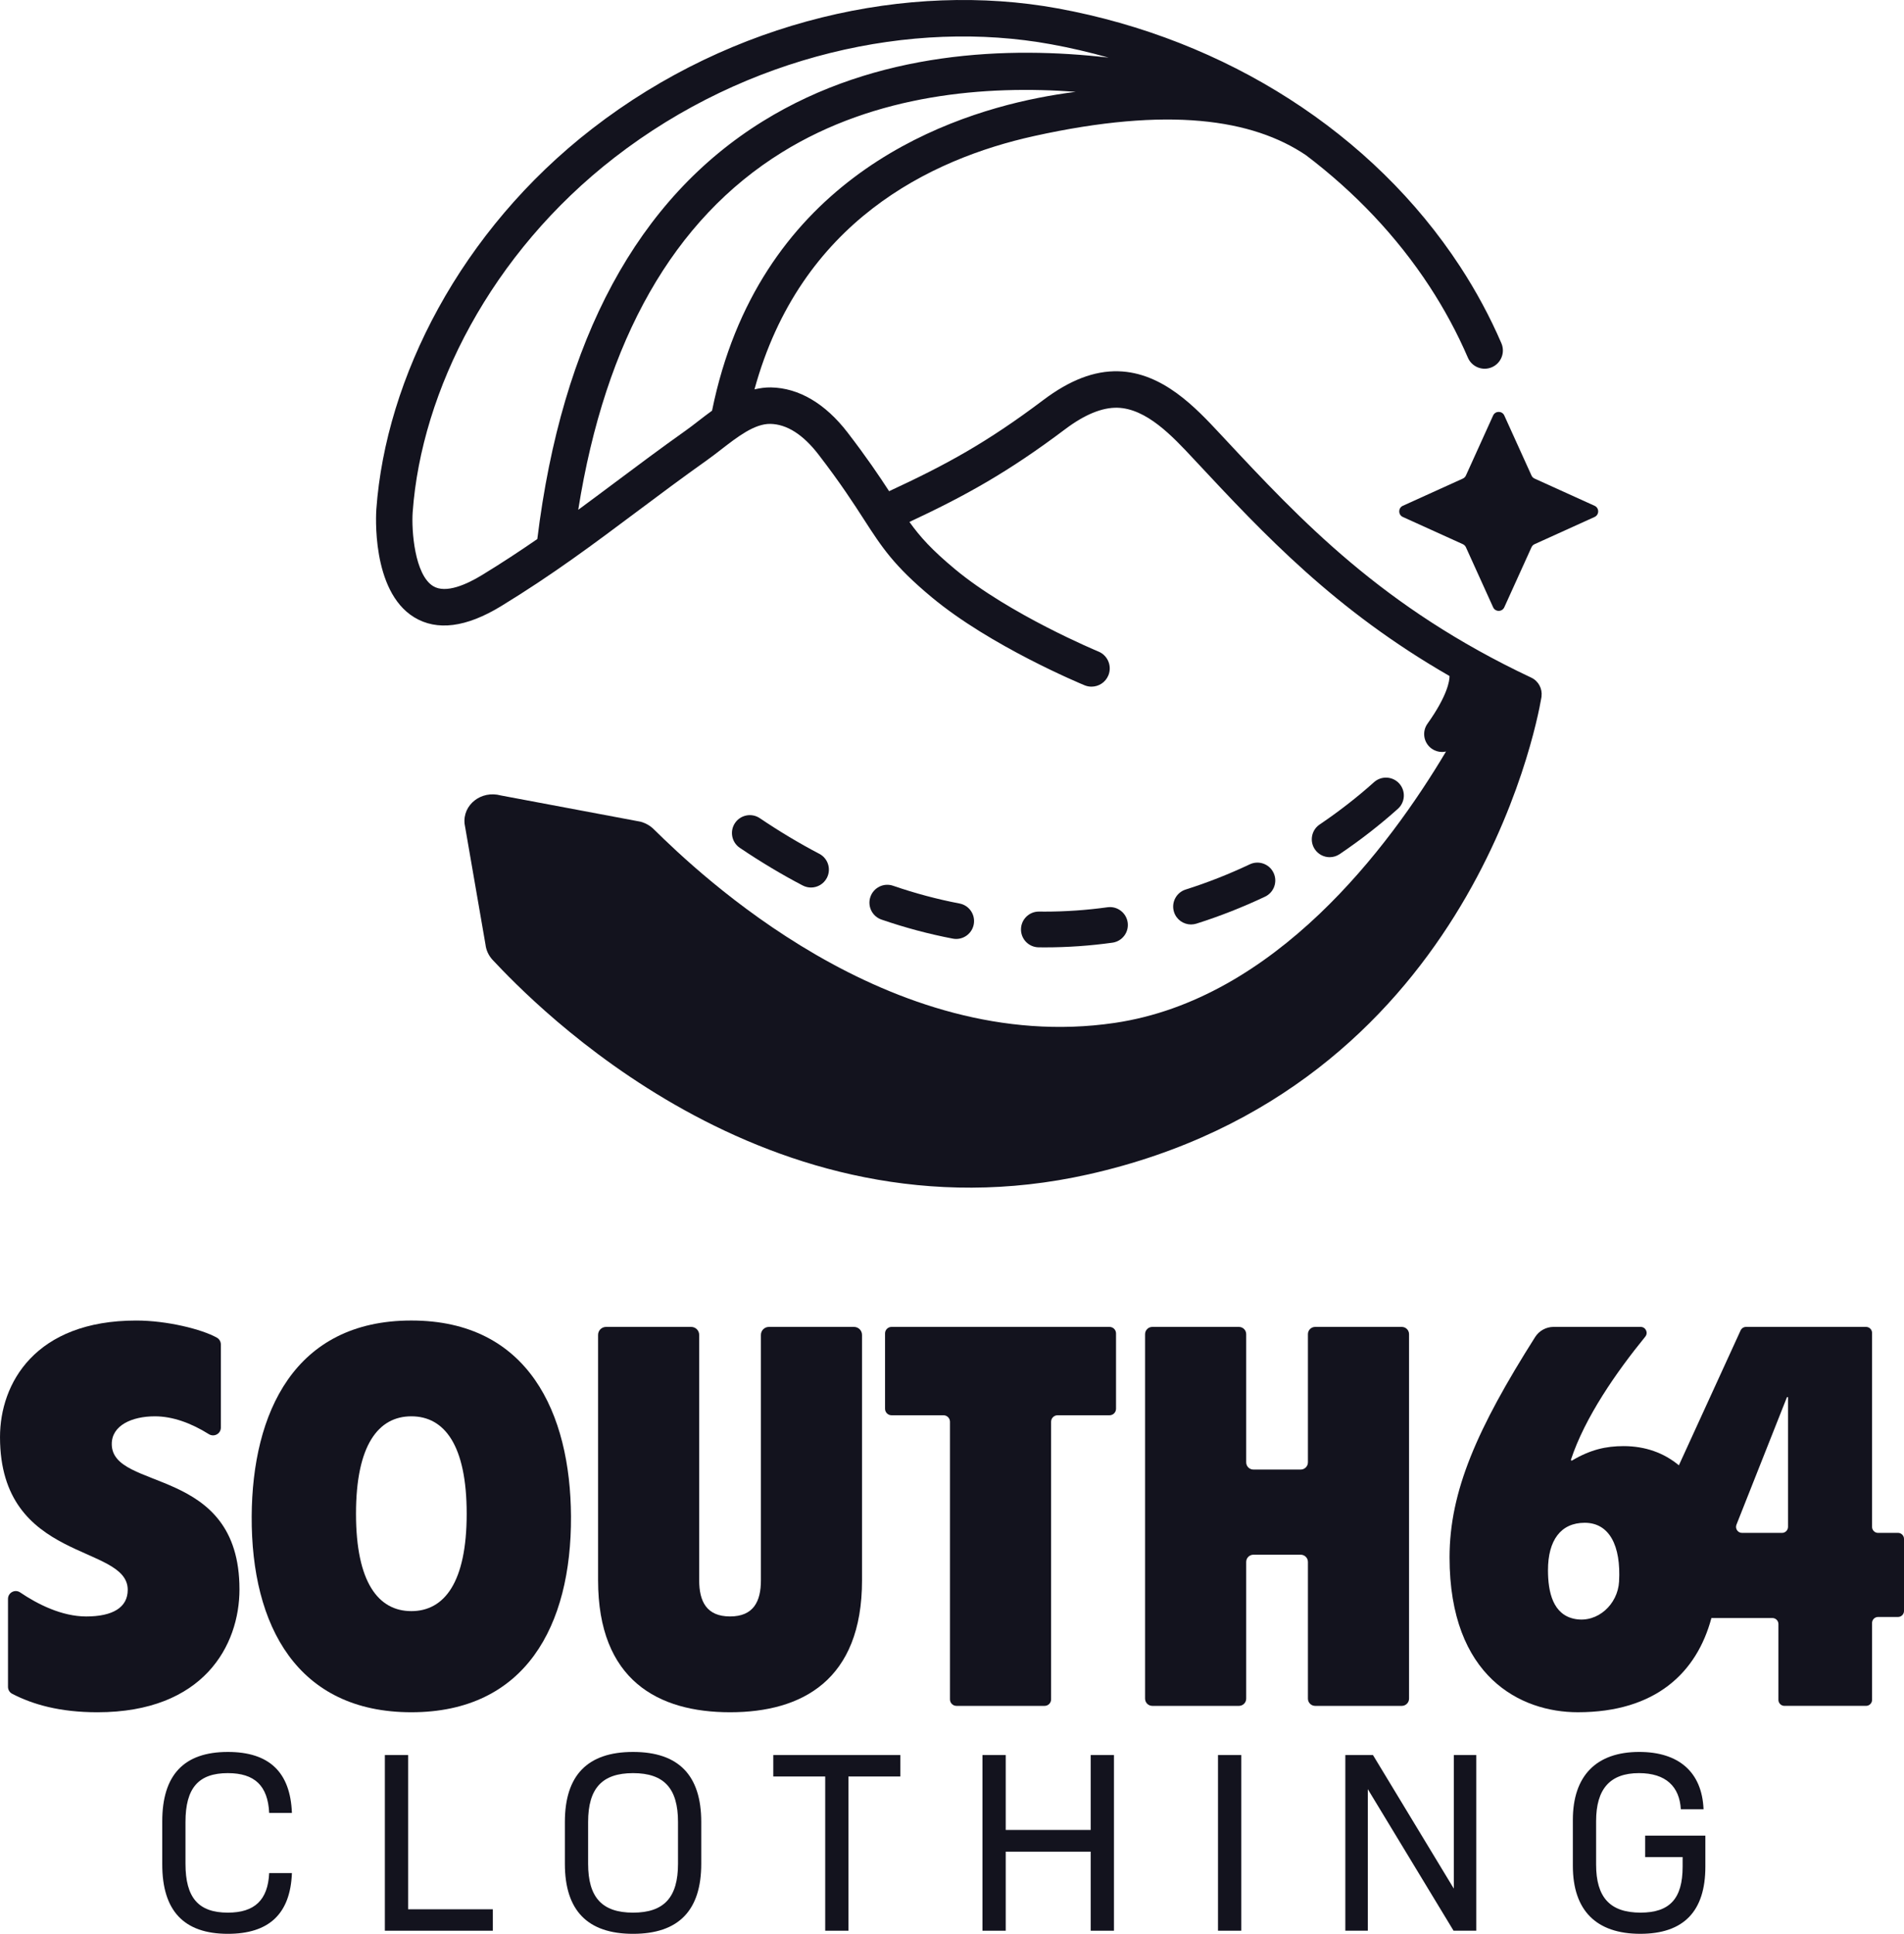
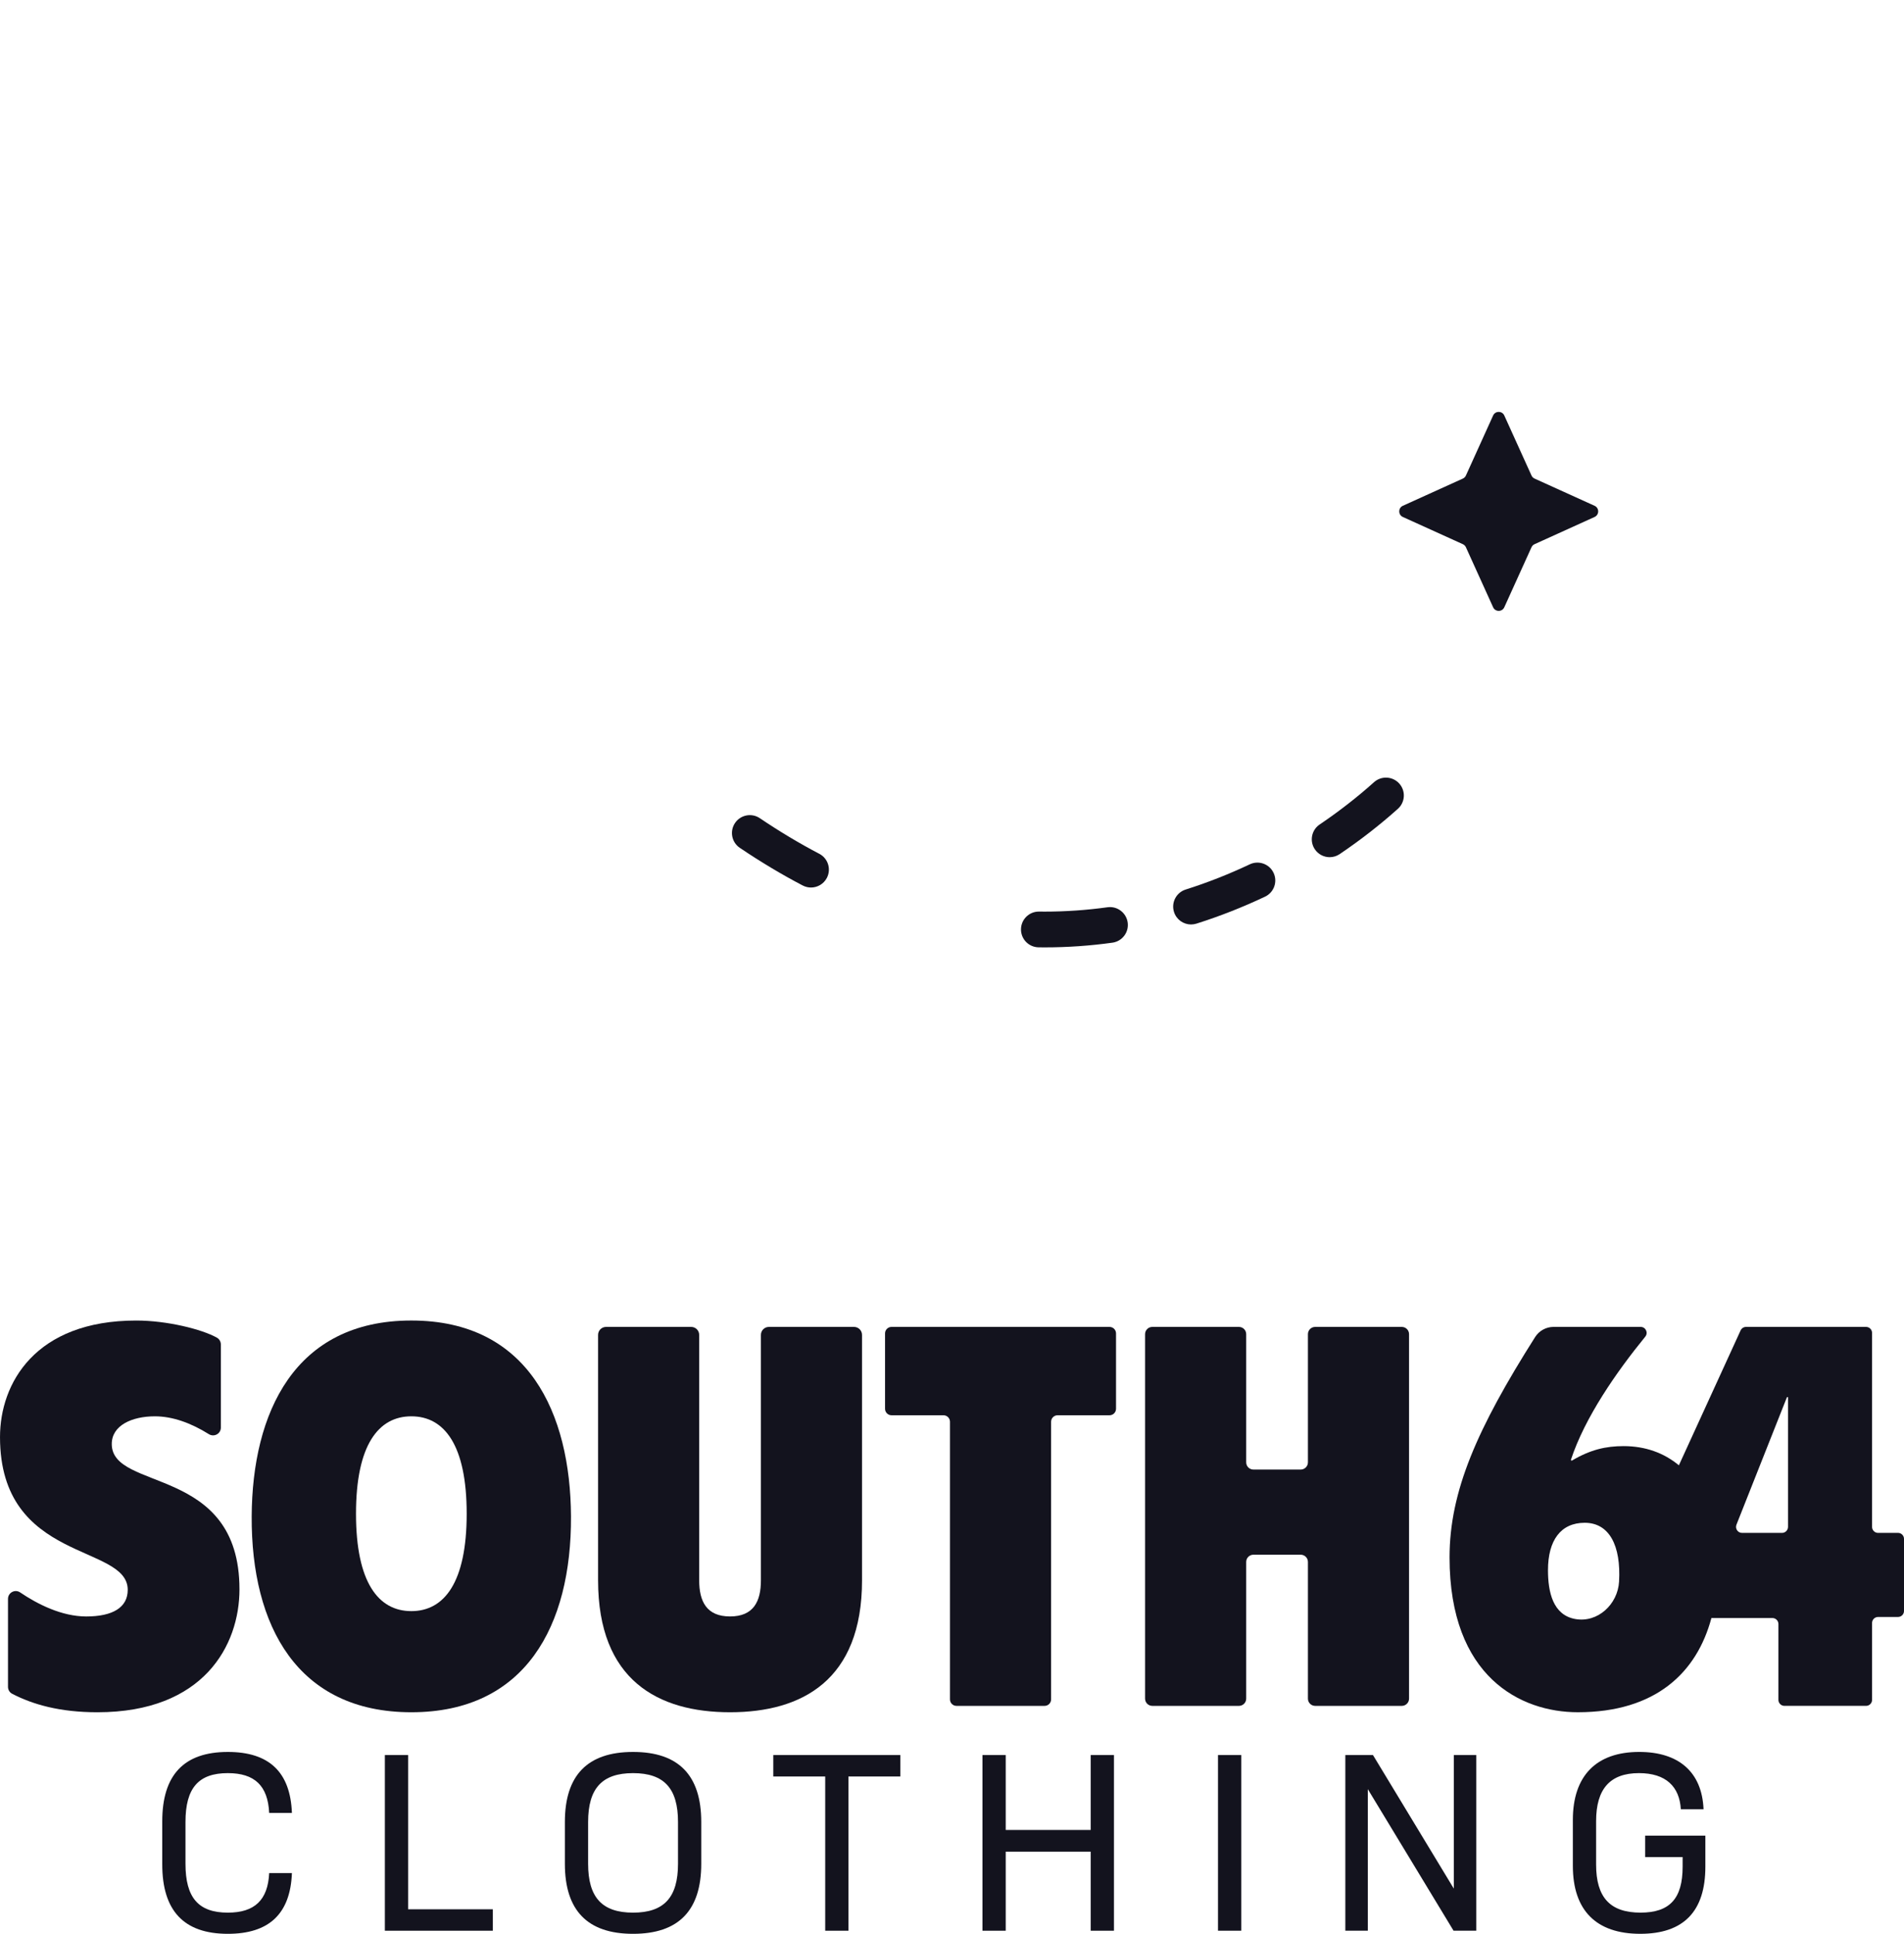
<svg xmlns="http://www.w3.org/2000/svg" viewBox="0 0 240.363 244.09" id="Layer_2">
  <g id="Components">
    <g id="_32293e1f-6641-4ea0-bd7c-99bdddc5f545_1">
-       <path style="fill:#13131e; stroke-width:0px;" d="m52.284,77.913c2.88,1.756,6.568,1.285,10.966-1.398,6.502-3.965,11.69-7.847,17.183-11.957,2.784-2.083,5.663-4.236,8.8-6.462.579-.411,1.177-.873,1.791-1.348,2.08-1.612,4.217-3.269,6.217-3.244,2.094.037,4.148,1.347,6.105,3.891,2.779,3.614,4.405,6.135,5.712,8.16,2.271,3.519,3.771,5.844,8.561,9.83,7.424,6.177,18.816,10.914,19.297,11.112.287.119.585.174.877.174.905,0,1.761-.536,2.128-1.424.485-1.175-.074-2.521-1.249-3.006-.112-.046-11.232-4.674-18.11-10.396-2.922-2.431-4.403-4.073-5.754-5.963,7.046-3.293,12.465-6.288,19.672-11.716,2.477-1.864,4.676-2.74,6.565-2.701,3.692.089,6.97,3.601,9.604,6.423l.384.411c8.613,9.227,17.498,18.716,31.95,27.026.001.024.004.037.004.065,0,.482-.2,2.336-2.78,5.958-.723,1.015-.487,2.425.529,3.148.397.283.855.419,1.307.419.17,0,.34-.021.505-.059-7.204,12.114-21.579,31.261-41.812,34.255-28.508,4.219-52.637-18.965-58.205-24.445-.458-.451-1.028-.774-1.659-.948l-17.64-3.313c-2.478-.682-4.849,1.175-4.58,3.587l2.635,15.22c.082.732.402,1.419.925,1.974,4.972,5.285,34.473,36.186,75.2,27.043,47.688-10.706,56.497-56.257,57.153-60.066.003-.014.004-.029.007-.043.023-.138.036-.218.036-.218l-.005-.002c.12-.961-.369-1.931-1.293-2.367-18.839-8.871-29.042-19.803-38.911-30.375l-.384-.411c-3.052-3.27-7.232-7.748-12.858-7.884-3.025-.074-6.108,1.113-9.445,3.626-7.138,5.375-12.255,8.166-19.471,11.51-1.244-1.912-2.816-4.252-5.245-7.411-2.814-3.658-6.158-5.625-9.671-5.688-.718-.013-1.406.091-2.079.247,5.784-21.117,22.133-29.066,35.296-31.975,16.977-3.752,27.565-2.139,34.326,2.417,6.153,4.66,11.462,10.236,15.606,16.576,1.876,2.872,3.503,5.895,4.835,8.985.505,1.167,1.856,1.706,3.026,1.202,1.167-.503,1.706-1.857,1.203-3.025-1.437-3.332-3.19-6.589-5.211-9.681-10.99-16.818-29.509-28.696-50.808-32.588-18.814-3.435-41.01,1.44-58.746,15.175-16.649,12.891-26.067,31.499-27.265,48.054-.03.419-.676,10.3,4.777,13.625ZM131.054,12.362c-12.979,2.566-35.406,11.119-41.164,39.474-.587.427-1.153.86-1.685,1.272-.56.434-1.106.857-1.635,1.233-3.185,2.26-6.087,4.431-8.893,6.53-1.573,1.176-3.121,2.332-4.68,3.477,3.418-21.489,12.054-36.666,25.731-45.13,11.884-7.356,25.766-8.474,37.069-7.628-1.577.203-3.162.459-4.743.772Zm-78.955,52.258c1.107-15.271,9.861-32.642,25.492-44.746,16.705-12.934,37.581-17.488,55.1-14.285,2.463.45,4.885,1.015,7.259,1.685-12.553-1.46-29.21-.895-43.62,8.014-15.823,9.781-25.399,27.535-28.498,52.75-2.201,1.52-4.495,3.031-6.979,4.546-1.93,1.177-4.57,2.376-6.173,1.397-2.334-1.423-2.75-7.026-2.582-9.363Z" />
      <path style="fill:#13131e; stroke-width:0px;" d="m101.336,111.767c.334.175.692.258,1.044.258.813,0,1.599-.441,2.002-1.211.578-1.105.152-2.468-.953-3.046-2.515-1.316-5.04-2.828-7.507-4.494-1.03-.696-2.436-.426-3.134.608-.697,1.033-.426,2.436.607,3.134,2.605,1.759,5.275,3.358,7.939,4.752Z" />
      <path style="fill:#13131e; stroke-width:0px;" d="m167.861,108.195c.435,0,.874-.126,1.261-.387,2.616-1.767,5.088-3.691,7.35-5.719.928-.832,1.006-2.259.174-3.187-.831-.927-2.26-1.005-3.187-.174-2.109,1.891-4.418,3.688-6.863,5.34-1.034.698-1.305,2.101-.607,3.134.437.645,1.148.994,1.873.994Z" />
      <path style="fill:#13131e; stroke-width:0px;" d="m150.358,116.688c.226,0,.456-.034.682-.105,2.924-.924,5.838-2.07,8.661-3.405,1.127-.533,1.608-1.879,1.075-3.005-.532-1.127-1.878-1.609-3.005-1.076-2.639,1.248-5.362,2.319-8.092,3.182-1.188.376-1.847,1.644-1.472,2.832.305.963,1.193,1.577,2.151,1.577Z" />
      <path style="fill:#13131e; stroke-width:0px;" d="m131.899,119.579h.011c2.83,0,5.697-.199,8.524-.592,1.235-.172,2.097-1.312,1.925-2.546-.172-1.235-1.318-2.097-2.546-1.925-2.622.364-5.281.549-7.903.549h-.011l-.722-.005h-.031c-1.232,0-2.24.991-2.255,2.227-.017,1.246.98,2.27,2.227,2.286l.781.005Z" />
-       <path style="fill:#13131e; stroke-width:0px;" d="m120.285,118.475c.143.027.285.04.425.04,1.062,0,2.008-.753,2.215-1.834.234-1.225-.569-2.407-1.794-2.64-2.797-.534-5.617-1.287-8.382-2.238-1.176-.409-2.464.22-2.868,1.4-.406,1.179.221,2.463,1.4,2.868,2.967,1.022,5.997,1.83,9.005,2.404Z" />
      <path style="fill:#13131e; stroke-width:0px;" d="m188.493,52.445l-3.435,7.576c-.077.171-.215.308-.386.386l-7.577,3.435c-.606.275-.606,1.136,0,1.411l7.577,3.435c.171.078.308.215.386.386l3.435,7.577c.275.606,1.136.606,1.411,0l3.435-7.577c.078-.171.215-.308.386-.386l7.576-3.435c.606-.275.606-1.136,0-1.411l-7.576-3.435c-.171-.078-.308-.215-.386-.386l-3.435-7.576c-.275-.606-1.136-.606-1.411,0Z" />
      <path style="fill:#13131e; stroke-width:0px;" d="m30.231,200.605c0-15.72-16.122-12.295-16.122-18.341,0-2.352,2.552-3.494,5.44-3.494,2.243,0,4.573.846,6.812,2.248.662.414,1.52-.045,1.52-.826v-10.486c0-.363-.192-.693-.509-.87-1.893-1.056-6.281-2.157-10.173-2.157-12.765,0-17.198,7.928-17.198,14.712,0,15.922,16.124,13.438,16.124,19.281,0,2.217-1.881,3.359-5.24,3.359-3.115,0-6.187-1.576-8.339-3.033-.657-.445-1.537.025-1.537.818v11.094c0,.366.194.706.518.875,2.567,1.339,5.991,2.339,10.767,2.339,13.436,0,17.937-8.465,17.937-15.519Z" />
      <path style="fill:#13131e; stroke-width:0px;" d="m51.929,166.678c-14.78,0-20.088,11.69-20.156,24.723-.066,13.839,5.778,24.723,20.156,24.723s20.22-10.884,20.154-24.723c-.068-13.033-5.376-24.723-20.154-24.723Zm0,36.681c-4.166,0-6.987-3.628-6.987-12.294s2.822-12.295,6.987-12.295,6.986,3.628,6.986,12.295-2.822,12.294-6.986,12.294Z" />
      <path style="fill:#13131e; stroke-width:0px;" d="m108.822,199.463v-30.97c0-.557-.451-1.008-1.008-1.008h-10.748c-.557,0-1.008.451-1.008,1.008v30.97c0,2.686-.941,4.567-3.896,4.567s-3.896-1.881-3.896-4.567v-30.97c0-.557-.451-1.008-1.008-1.008h-10.748c-.557,0-1.008.451-1.008,1.008v30.97c0,12.629,7.591,16.661,16.661,16.661s16.661-4.032,16.661-16.661Z" />
      <path style="fill:#13131e; stroke-width:0px;" d="m140.066,167.485h-27.517c-.453,0-.82.367-.82.82v9.512c0,.453.367.82.82.82h6.557c.453,0,.82.367.82.82v35.042c0,.453.367.82.82.82h11.126c.453,0,.82-.367.82-.82v-35.042c0-.453.367-.82.82-.82h6.557c.453,0,.82-.367.82-.82v-9.512c0-.453-.367-.82-.82-.82Z" />
      <path style="fill:#13131e; stroke-width:0px;" d="m177.879,214.405v-46.007c0-.504-.409-.913-.913-.913h-10.939c-.504,0-.913.409-.913.913v16.179c0,.504-.409.913-.913.913h-5.967c-.504,0-.913-.409-.913-.913v-16.179c0-.504-.409-.913-.913-.913h-10.939c-.504,0-.913.409-.913.913v46.007c0,.504.409.913.913.913h10.939c.504,0,.913-.409.913-.913v-17.254c0-.504.409-.913.913-.913h5.967c.504,0,.913.409.913.913v17.254c0,.504.409.913.913.913h10.939c.504,0,.913-.409.913-.913Z" />
      <path style="fill:#13131e; stroke-width:0px;" d="m239.604,193.484h-2.514c-.419,0-.759-.34-.759-.759v-24.482c0-.419-.34-.759-.759-.759h-15.146c-.297,0-.567.173-.69.443l-7.793,17.027c-1.876-1.562-4.236-2.423-6.984-2.423-2.214,0-4.175.442-6.496,1.815-.075.044-.173-.021-.145-.103,1.762-5.342,5.726-11.043,9.382-15.527.404-.496.055-1.233-.585-1.233h-10.993c-.939,0-1.824.488-2.326,1.282-7.302,11.525-10.803,19.448-10.803,27.807,0,15.116,9.001,19.55,16.19,19.55,9.84,0,15.025-5.012,16.867-11.892h7.7c.419,0,.759.34.759.759v9.568c0,.419.34.759.759.759h10.305c.419,0,.759-.34.759-.759v-9.702c0-.419.34-.759.759-.759h2.514c.419,0,.759-.34.759-.759v-9.097c0-.419-.34-.759-.759-.759Zm-35.21,6.144c-.161,2.876-2.705,5.241-5.539,4.726-2.827-.513-3.436-3.424-3.436-6.167,0-3.762,1.613-5.979,4.635-5.979,3.119,0,4.593,2.895,4.339,7.42Zm21.327-6.903c0,.419-.34.759-.759.759h-5.044c-.536,0-.903-.54-.705-1.038l6.375-16.094h.134v16.373Z" />
      <path style="fill:#13131e; stroke-width:0px;" d="m28.764,223.808c3.391,0,5.054,1.598,5.217,5.022h2.87c-.196-5.152-2.87-7.696-8.087-7.696-5.576,0-8.282,2.935-8.282,8.772v5.413c0,5.837,2.706,8.771,8.282,8.771,5.217,0,7.891-2.543,8.087-7.663h-2.87c-.163,3.391-1.826,4.989-5.217,4.989-3.718,0-5.348-1.891-5.348-6.163v-5.283c0-4.271,1.63-6.163,5.348-6.163Z" />
      <polygon style="fill:#13131e; stroke-width:0px;" points="51.52 221.525 48.586 221.525 48.586 243.699 62.216 243.699 62.216 240.992 51.52 240.992 51.52 221.525" />
      <path style="fill:#13131e; stroke-width:0px;" d="m79.919,221.134c-5.771,0-8.608,2.967-8.608,8.837v5.283c0,5.869,2.837,8.836,8.608,8.836s8.608-2.967,8.608-8.836v-5.283c0-5.87-2.837-8.837-8.608-8.837Zm5.674,14.12c0,4.239-1.761,6.163-5.674,6.163s-5.674-1.924-5.674-6.163v-5.283c0-4.239,1.761-6.163,5.674-6.163s5.674,1.924,5.674,6.163v5.283Z" />
      <polygon style="fill:#13131e; stroke-width:0px;" points="97.621 224.232 104.175 224.232 104.175 243.699 107.109 243.699 107.109 224.232 113.664 224.232 113.664 221.525 97.621 221.525 97.621 224.232" />
      <polygon style="fill:#13131e; stroke-width:0px;" points="137.692 230.981 126.964 230.981 126.964 221.525 124.029 221.525 124.029 243.699 126.964 243.699 126.964 233.721 137.692 233.721 137.692 243.699 140.627 243.699 140.627 221.525 137.692 221.525 137.692 230.981" />
      <rect style="fill:#13131e; stroke-width:0px;" height="22.173" width="2.935" y="221.525" x="153.762" />
      <polygon style="fill:#13131e; stroke-width:0px;" points="183.531 238.384 173.325 221.525 169.836 221.525 169.836 243.699 172.673 243.699 172.673 225.829 183.499 243.699 186.368 243.699 186.368 221.525 183.531 221.525 183.531 238.384" />
      <path style="fill:#13131e; stroke-width:0px;" d="m207.688,234.405h4.729v1.206c0,4.043-1.631,5.804-5.315,5.804-3.848,0-5.608-1.924-5.608-6.065v-5.478c0-4.076,1.761-6.065,5.413-6.065,3.391,0,5.119,1.696,5.282,4.565h2.869c-.195-4.728-3.163-7.239-8.119-7.239-5.445,0-8.38,3.033-8.38,8.576v5.804c0,5.608,2.935,8.576,8.511,8.576,5.478,0,8.217-2.837,8.217-8.478v-3.913h-7.598v2.707Z" />
    </g>
  </g>
</svg>